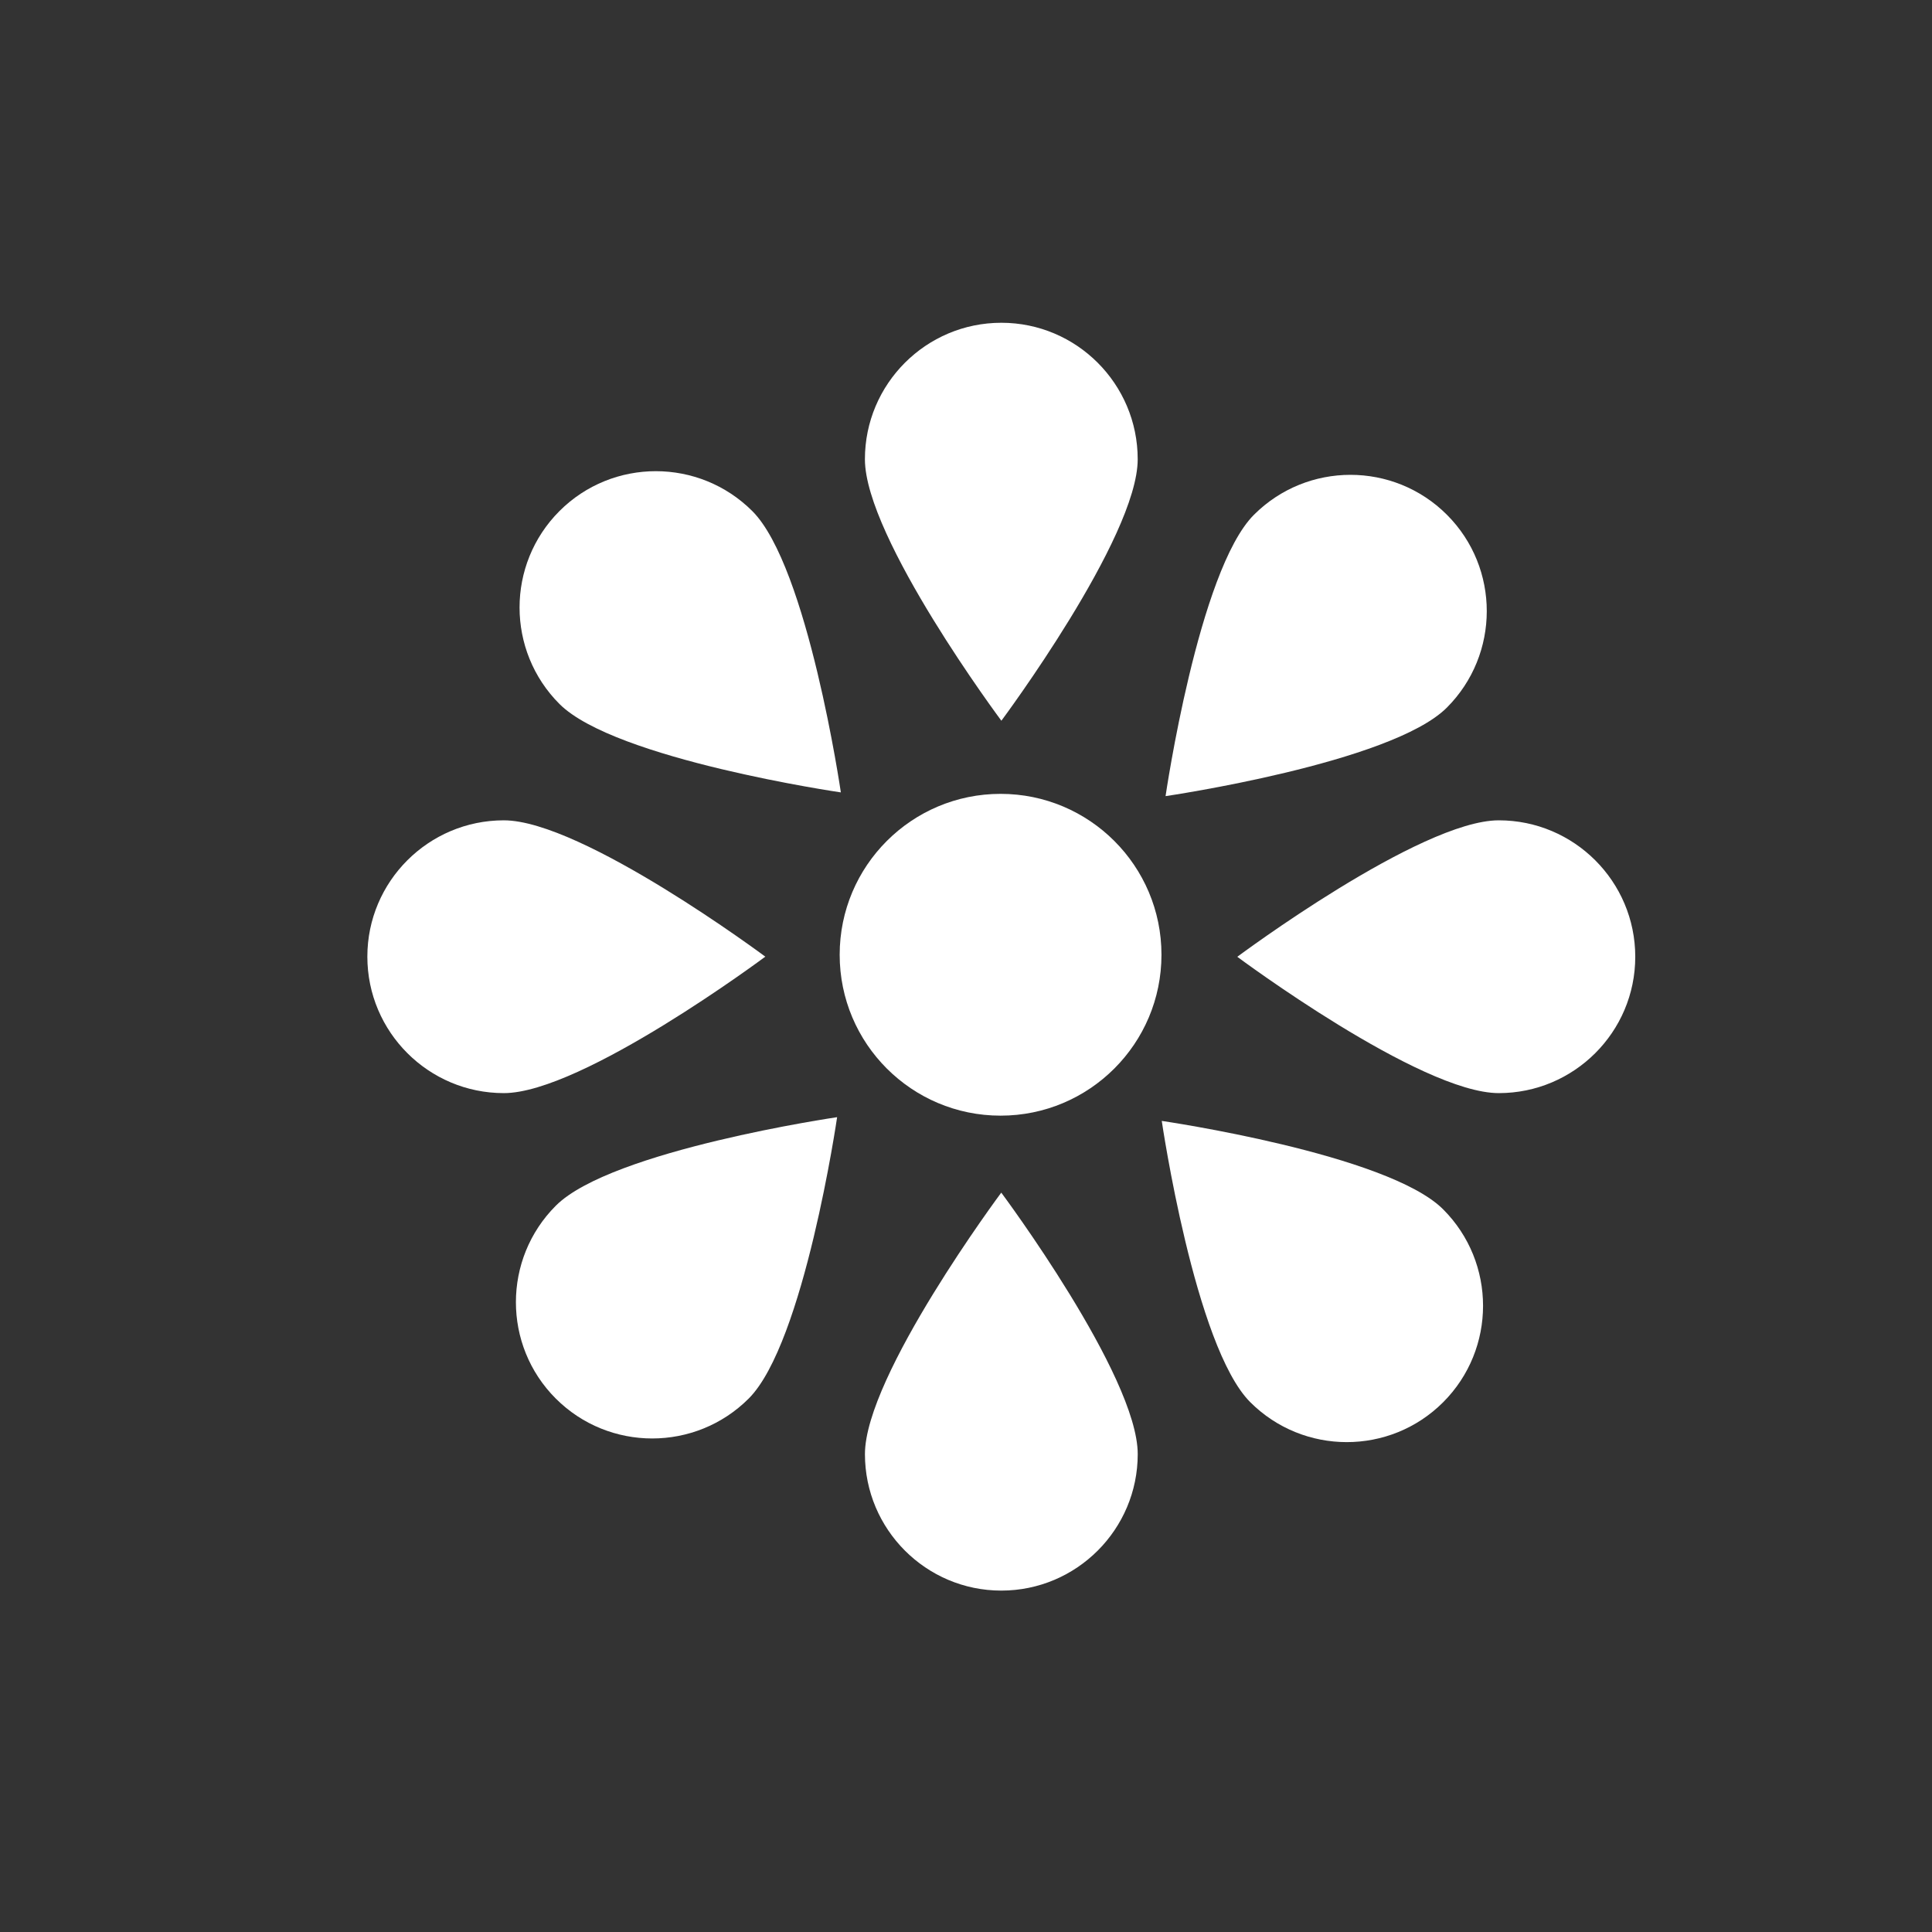
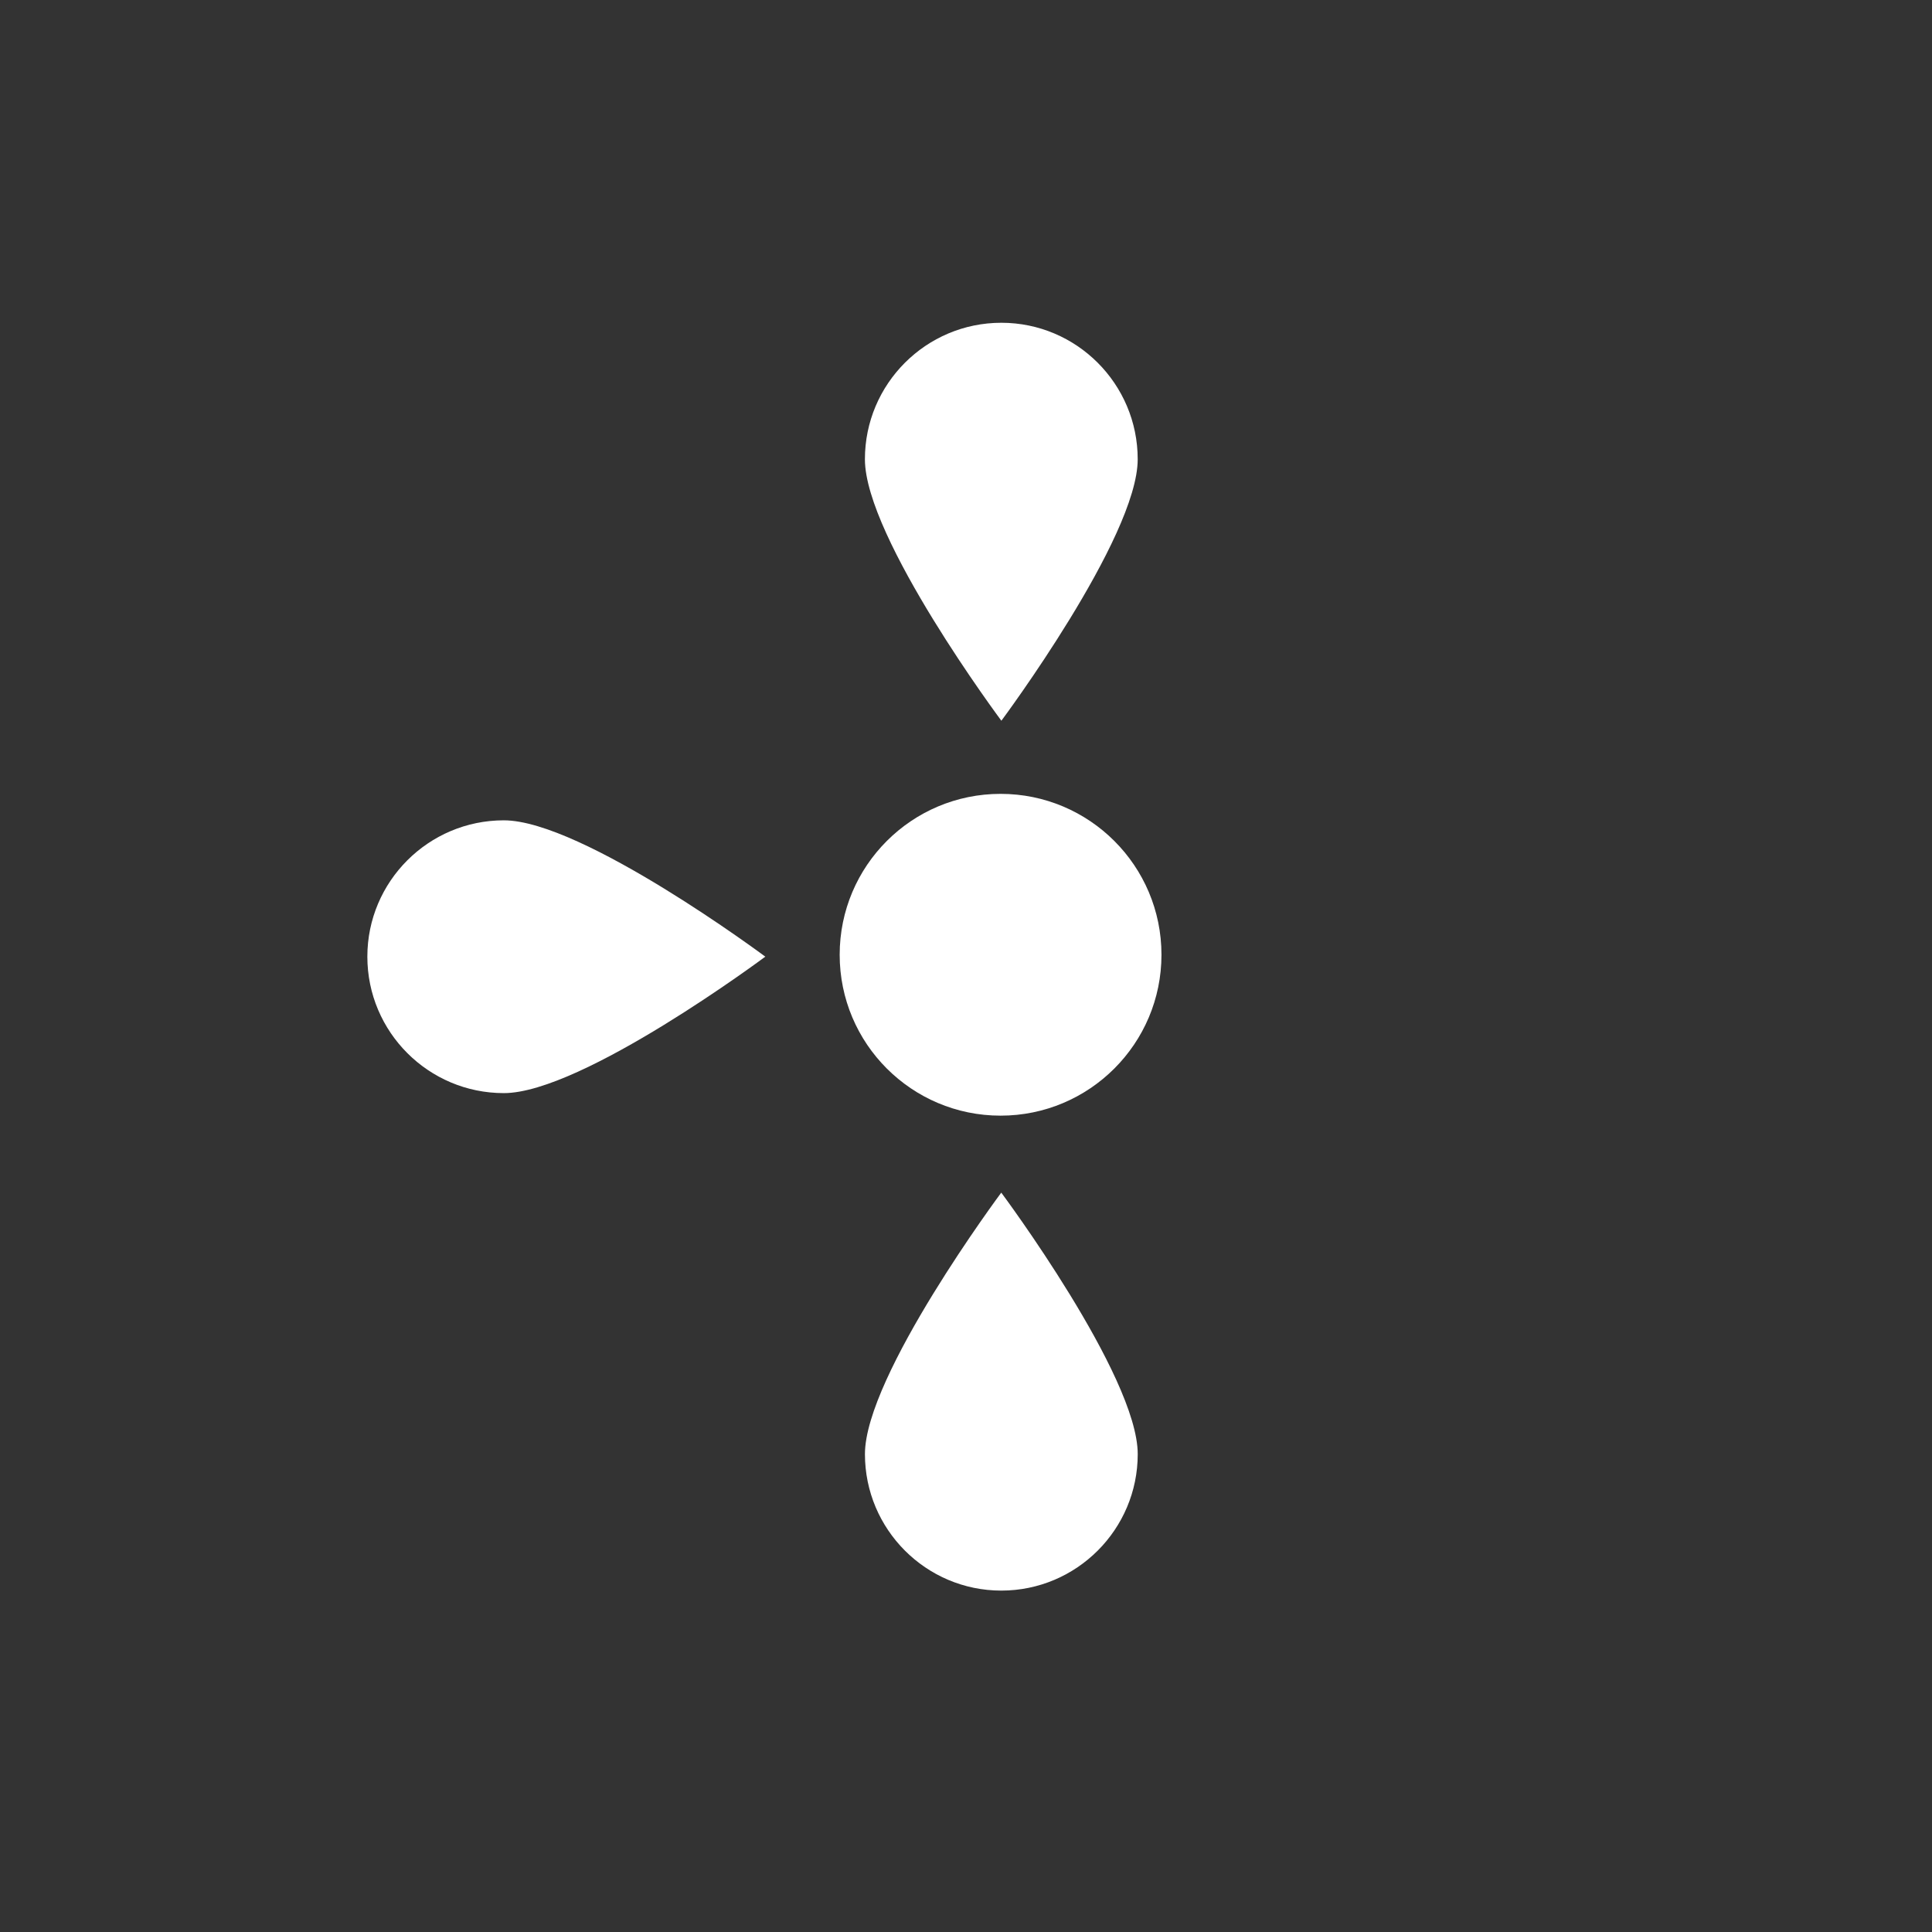
<svg xmlns="http://www.w3.org/2000/svg" width="100%" height="100%" viewBox="0 0 142 142" version="1.1" xml:space="preserve" style="fill-rule:evenodd;clip-rule:evenodd;stroke-linejoin:round;stroke-miterlimit:2;">
  <rect x="0" y="0" width="142" height="142" fill="#333333" stroke="none" />
  <g transform="matrix(1,0,0,1,-236,-2410)">
    <g transform="matrix(1,0,0,1,-839.93,-593.757)">
      <g transform="matrix(1.189,0,0,1.189,-209.116,-580.675)">
        <circle cx="1142.63" cy="3073.68" r="9.946" style="fill:white;" />
      </g>
      <g transform="matrix(1,0,0,1,-105.878,14.624)">
        <path d="M1255.4,3076.79C1255.4,3076.79 1245.38,3090.24 1245.38,3096.01C1245.38,3101.54 1249.87,3106.04 1255.4,3106.04C1260.94,3106.04 1265.43,3101.54 1265.43,3096.01C1265.43,3090.24 1255.4,3076.79 1255.4,3076.79Z" style="fill:white;" />
      </g>
      <g transform="matrix(-1,1.22465e-16,-1.22465e-16,-1,2404.93,6133.52)">
        <path d="M1255.4,3076.79C1255.4,3076.79 1245.38,3090.24 1245.38,3096.01C1245.38,3101.54 1249.87,3106.04 1255.4,3106.04C1260.94,3106.04 1265.43,3101.54 1265.43,3096.01C1265.43,3090.24 1255.4,3076.79 1255.4,3076.79Z" style="fill:white;" />
      </g>
      <g transform="matrix(0.707,-0.707,0.707,0.707,-1901.54,1798.42)">
-         <path d="M1255.4,3076.79C1255.4,3076.79 1245.38,3090.24 1245.38,3096.01C1245.38,3101.54 1249.87,3106.04 1255.4,3106.04C1260.94,3106.04 1265.43,3101.54 1265.43,3096.01C1265.43,3090.24 1255.4,3076.79 1255.4,3076.79Z" style="fill:white;" />
-       </g>
+         </g>
      <g transform="matrix(-0.707,0.707,-0.707,-0.707,4200.59,4349.72)">
-         <path d="M1255.4,3076.79C1255.4,3076.79 1245.38,3090.24 1245.38,3096.01C1245.38,3101.54 1249.87,3106.04 1255.4,3106.04C1260.94,3106.04 1265.43,3101.54 1265.43,3096.01C1265.43,3090.24 1255.4,3076.79 1255.4,3076.79Z" style="fill:white;" />
-       </g>
+         </g>
      <g transform="matrix(-0.707,-0.707,0.707,-0.707,-126.125,6125.13)">
-         <path d="M1255.4,3076.79C1255.4,3076.79 1245.38,3090.24 1245.38,3096.01C1245.38,3101.54 1249.87,3106.04 1255.4,3106.04C1260.94,3106.04 1265.43,3101.54 1265.43,3096.01C1265.43,3090.24 1255.4,3076.79 1255.4,3076.79Z" style="fill:white;" />
-       </g>
+         </g>
      <g transform="matrix(0.707,0.707,-0.707,0.707,2425.18,23.01)">
-         <path d="M1255.4,3076.79C1255.4,3076.79 1245.38,3090.24 1245.38,3096.01C1245.38,3101.54 1249.87,3106.04 1255.4,3106.04C1260.94,3106.04 1265.43,3101.54 1265.43,3096.01C1265.43,3090.24 1255.4,3076.79 1255.4,3076.79Z" style="fill:white;" />
-       </g>
+         </g>
      <g transform="matrix(0,-1,1,0,-1909.92,4329.48)">
-         <path d="M1255.4,3076.79C1255.4,3076.79 1245.38,3090.24 1245.38,3096.01C1245.38,3101.54 1249.87,3106.04 1255.4,3106.04C1260.94,3106.04 1265.43,3101.54 1265.43,3096.01C1265.43,3090.24 1255.4,3076.79 1255.4,3076.79Z" style="fill:white;" />
-       </g>
+         </g>
      <g transform="matrix(1.11022e-16,1,-1,1.11022e-16,4208.97,1818.67)">
        <path d="M1255.4,3076.79C1255.4,3076.79 1245.38,3090.24 1245.38,3096.01C1245.38,3101.54 1249.87,3106.04 1255.4,3106.04C1260.94,3106.04 1265.43,3101.54 1265.43,3096.01C1265.43,3090.24 1255.4,3076.79 1255.4,3076.79Z" style="fill:white;" />
      </g>
    </g>
  </g>
</svg>